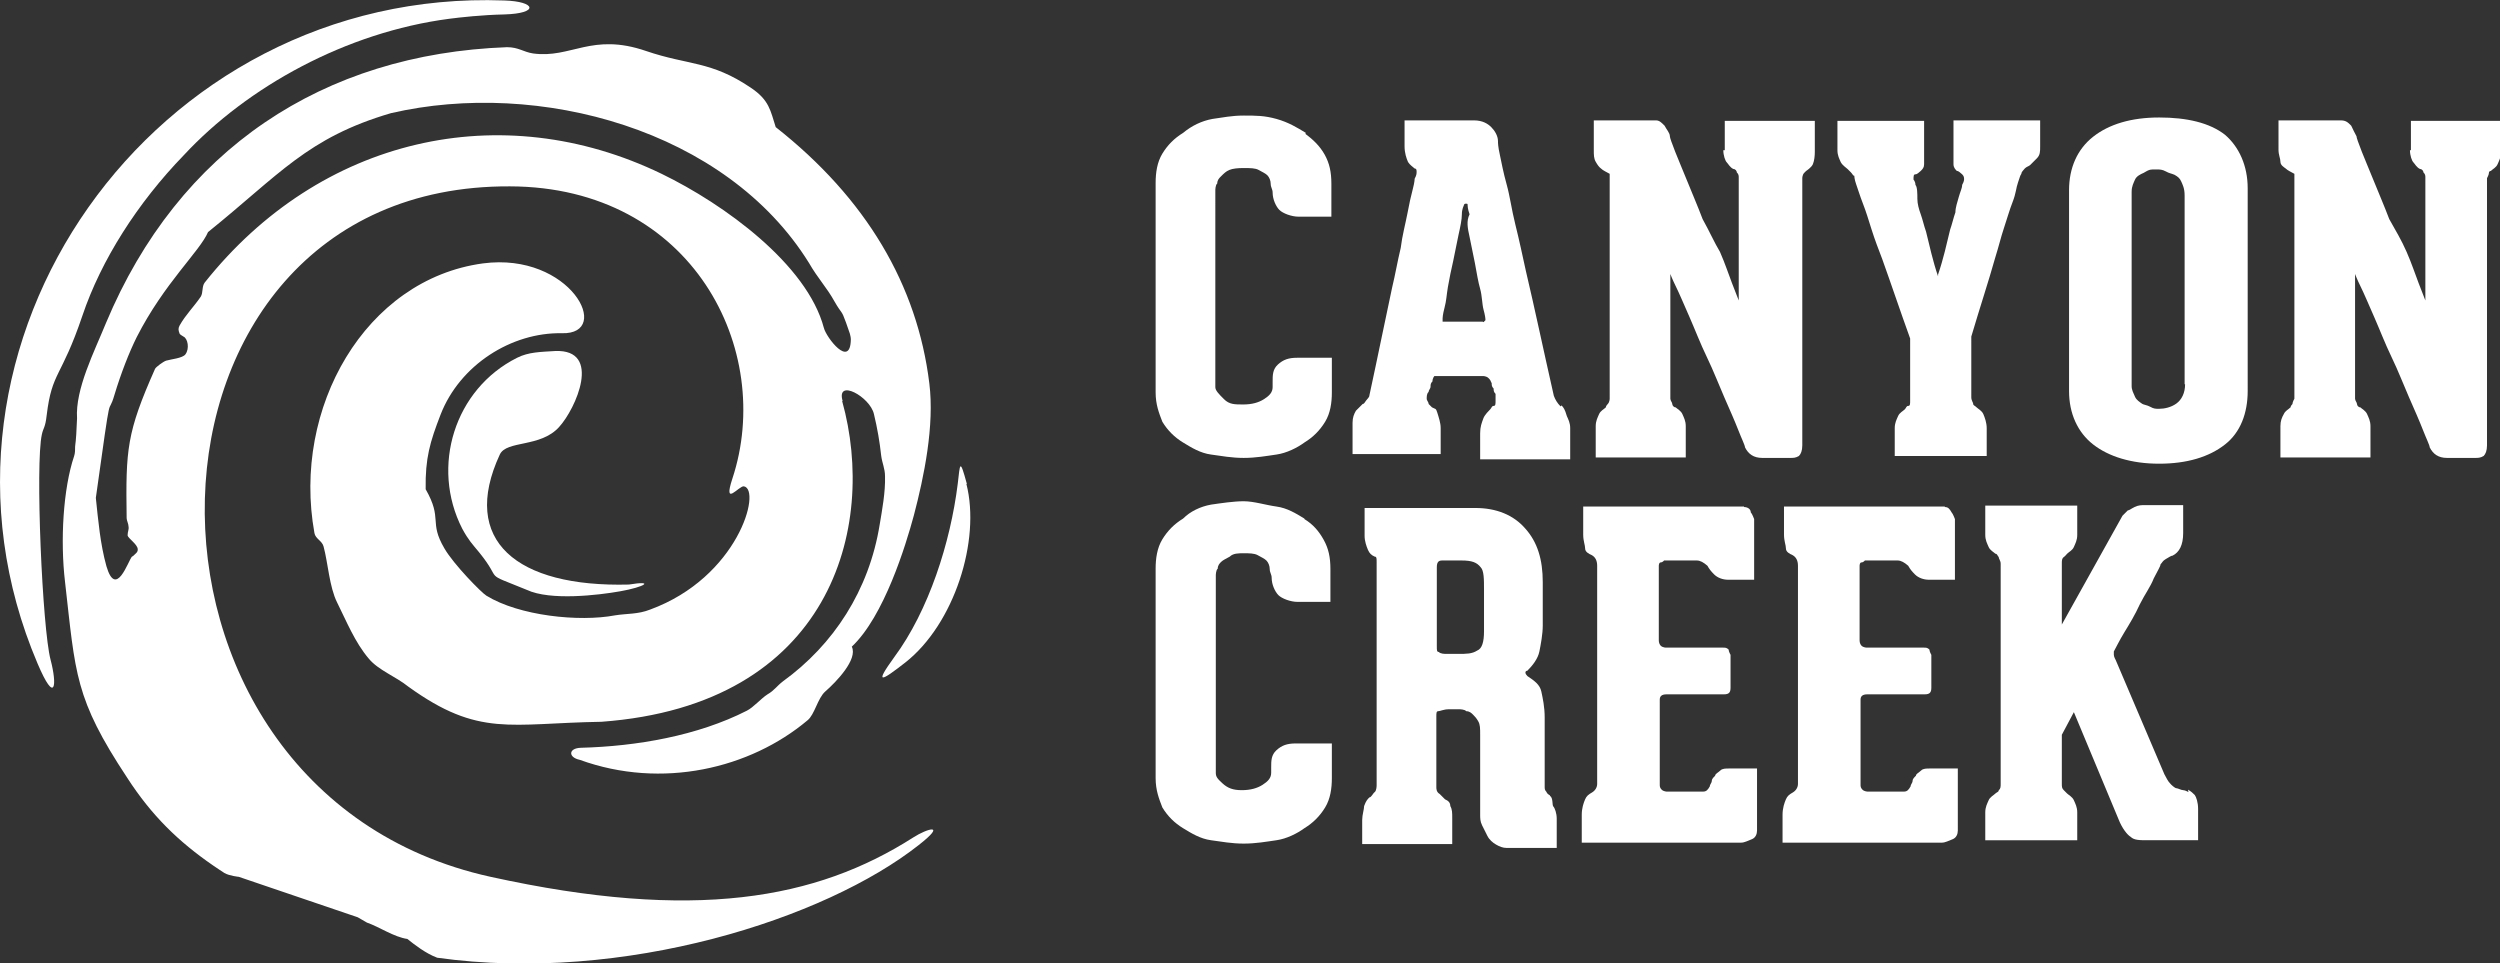
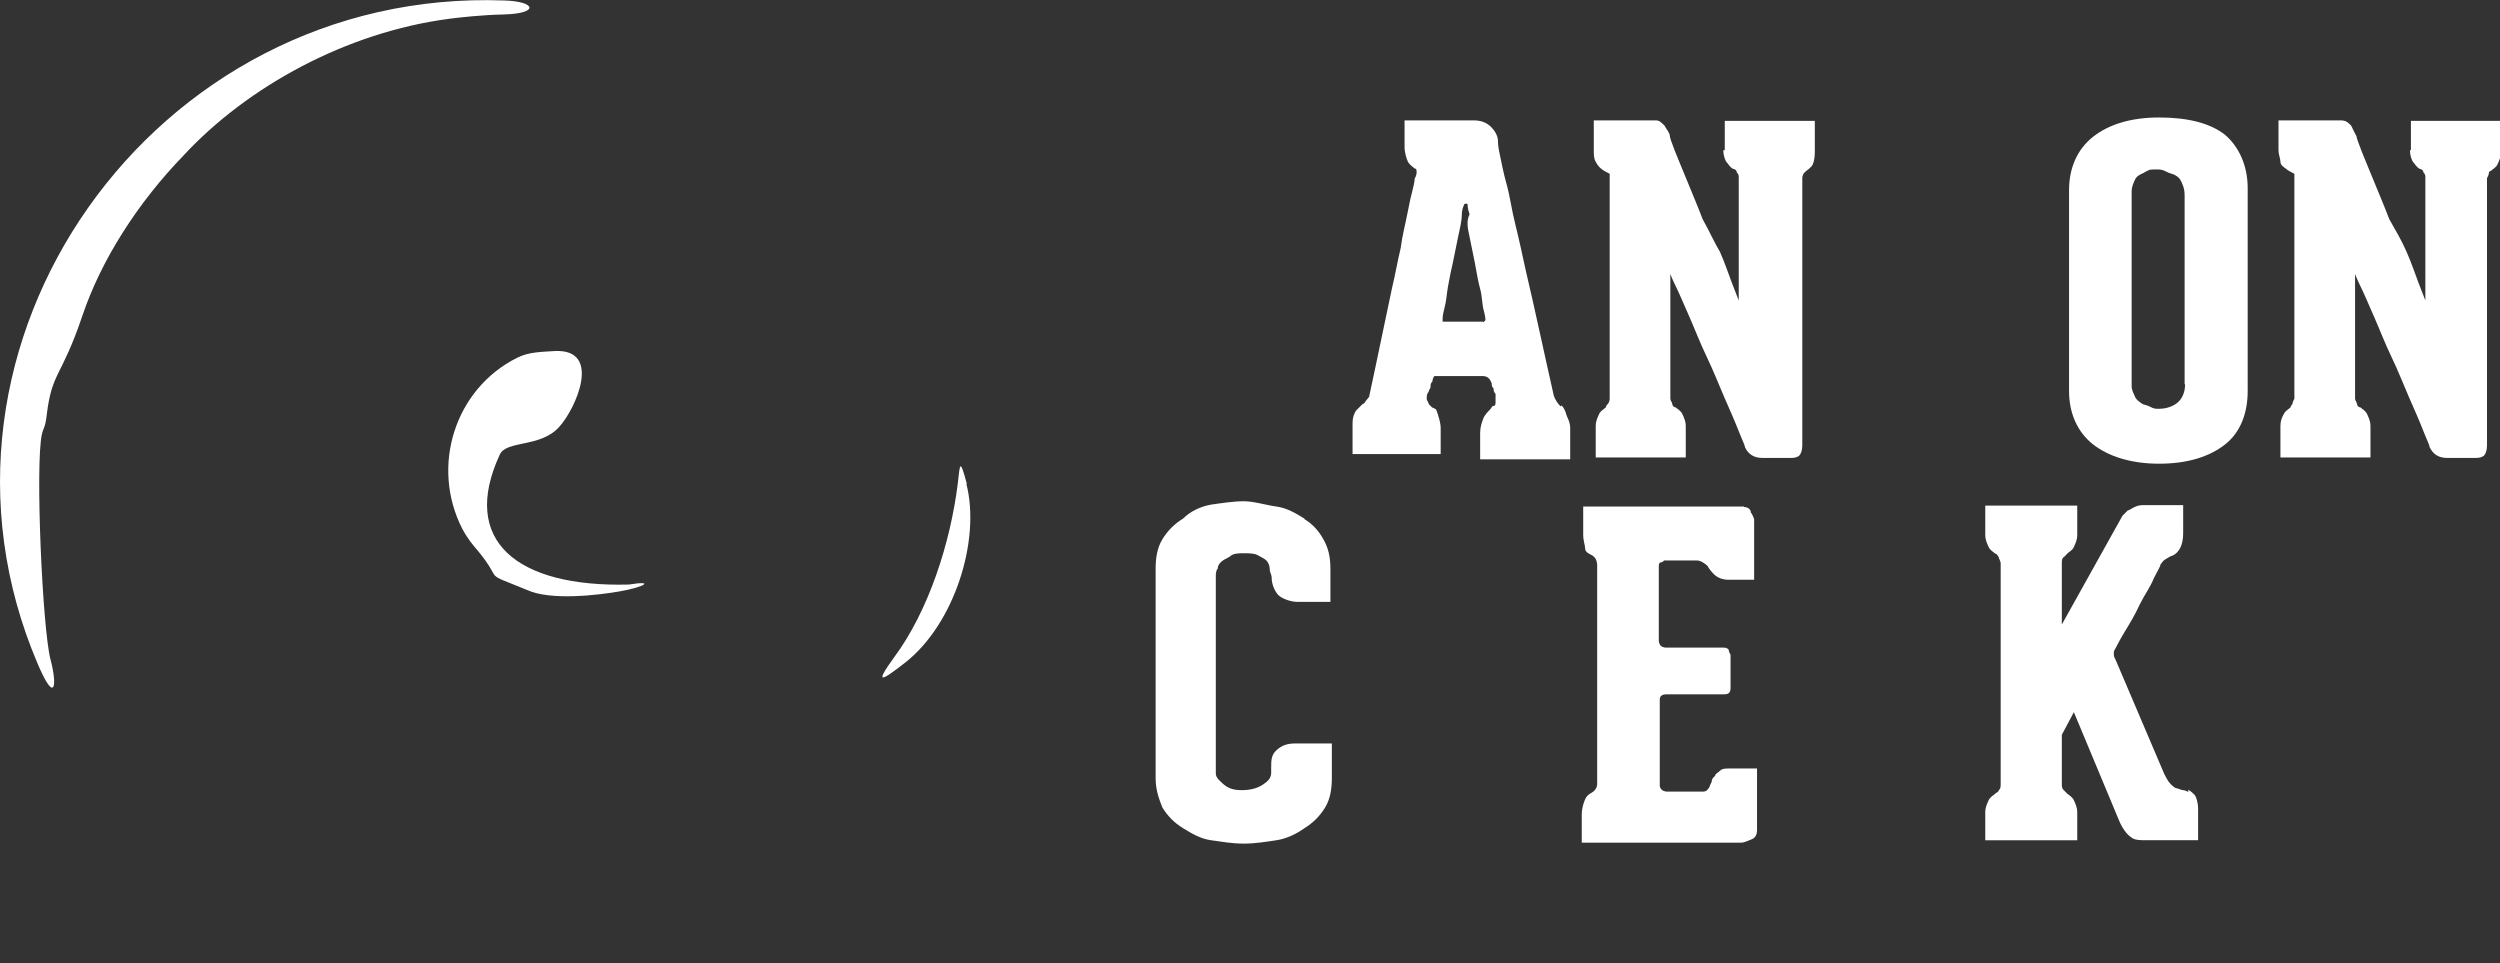
<svg xmlns="http://www.w3.org/2000/svg" id="a" width="51.92" height="20" viewBox="0 0 51.92 20">
  <rect x="0" y="0" width="51.92" height="20" fill="#333333" stroke="none" />
  <g>
    <g>
-       <path d="m27.12,2.76c-.18-.11-.36-.22-.61-.29s-.43-.07-.68-.07-.43.04-.65.07c-.22.04-.43.14-.61.29-.18.11-.32.25-.43.43-.11.18-.14.4-.14.61v4.35c0,.25.07.43.14.61.11.18.25.32.43.43.18.11.36.22.58.25s.43.07.68.07.47-.04.68-.07.43-.14.58-.25c.18-.11.32-.25.43-.43s.14-.4.14-.61v-.72h-.72c-.18,0-.29.04-.4.14s-.11.22-.11.36v.11c0,.11-.07.18-.18.25-.11.07-.25.11-.43.11s-.29,0-.4-.11-.18-.18-.18-.25V3.95s0-.11.04-.14c0-.07.04-.11.07-.14.07-.07.11-.11.18-.14s.18-.04.29-.04c.14,0,.25,0,.32.04s.14.07.18.11.07.11.07.18.04.11.04.18h0c0,.14.07.29.14.36s.25.14.4.14h.68v-.68c0-.25-.04-.43-.14-.61s-.25-.32-.4-.43h0Z" style="fill:#fff;" />
      <path d="m32.41,8.44c-.07-.07-.11-.14-.14-.22-.22-.97-.4-1.83-.58-2.59-.07-.32-.14-.65-.22-.97s-.11-.58-.18-.83-.11-.47-.14-.61c-.04-.18-.04-.25-.04-.29,0-.11-.07-.22-.14-.29-.07-.07-.18-.14-.36-.14h-1.44v.54c0,.14.04.25.07.32.04.07.11.11.14.14.04,0,.04.04.04.07s0,.07-.04.14c0,0,0,.07-.04.22s-.07.29-.11.5-.11.47-.14.72c-.07.29-.11.54-.18.83-.14.65-.29,1.4-.47,2.23,0,.04-.04.07-.07.11s-.04.07-.07.07c-.04.04-.07.07-.14.14-.04.07-.07.14-.07.25v.65h1.83v-.54c0-.11-.04-.22-.07-.32s-.04-.07-.11-.11c-.02-.02-.05-.05-.07-.07,0-.04-.04-.07-.04-.11s0-.11.04-.14c0-.04.04-.07.04-.11s0-.07.04-.11c0-.07.04-.11.04-.11h1.01s.07,0,.11.04.04.04.07.11c0,.04,0,.07.04.11,0,.04,0,.07.04.11v.14c0,.07,0,.11-.04.11s-.04.04-.07.07-.11.11-.14.18c-.04.11-.07.18-.07.32v.54h1.87v-.65c0-.11-.04-.18-.07-.25-.04-.14-.07-.18-.11-.22Zm-1.62-1.76h-.83v-.07s0-.07.04-.22.04-.25.07-.43.07-.36.11-.54c.04-.18.07-.36.11-.54.04-.18.07-.32.07-.43s.04-.18.04-.18c0,0,0-.04.04-.04s.04,0,.04.04c0,0,0,.07.04.18-.07.14-.04.29,0,.47s.07.36.11.54c.04.22.07.4.11.54s.04.32.07.43.04.18.04.22l-.04.04h0Z" style="fill:#fff;" />
      <path d="m35.79,3.12c0,.11.04.22.07.25s.07.11.14.14c.04,0,.07.04.07.07.04.04.04.07.04.11v2.55h0s-.07-.18-.14-.36-.14-.4-.25-.65c-.11-.18-.22-.43-.36-.68-.11-.29-.22-.54-.32-.79s-.18-.43-.25-.61-.11-.29-.11-.32c0-.07-.07-.14-.11-.22-.07-.07-.11-.11-.18-.11h-1.29v.61c0,.11,0,.18.04.25s.07.11.11.14c.04.04.11.07.18.11v4.67s0,.07-.04.11c0,0-.04.04-.04.07-.04.04-.11.07-.14.14s-.07.14-.07.25v.65h1.87v-.65c0-.11-.04-.18-.07-.25s-.11-.11-.14-.14c-.04,0-.07-.04-.07-.07s-.04-.07-.04-.11v-2.59h0s.04.11.11.25.18.4.29.65.22.54.36.83c.14.29.25.58.36.83.11.25.22.5.29.68s.14.32.14.36c.07.14.18.22.36.22h.58c.07,0,.11,0,.18-.04.04-.04.07-.11.07-.22V3.7s0-.07.04-.11l.04-.04s.11-.07.14-.14.04-.18.04-.25v-.65h-1.87s0,.61,0,.61Z" style="fill:#fff;" />
-       <path d="m40.57,3.12v.29c0,.07.04.11.07.14.04,0,.07.04.11.07.04.04.04.07.04.11,0,0,0,.04-.04.11,0,.07-.04.14-.07.25s-.07.22-.07.32c-.04.11-.07.25-.11.36-.07.29-.14.61-.25.93v.04c-.11-.32-.18-.65-.25-.93-.04-.11-.07-.25-.11-.36s-.07-.22-.07-.32,0-.25-.04-.29c0-.07-.04-.11-.04-.11,0-.07,0-.11.04-.11s.07-.04.11-.07c.04-.04.07-.07.07-.14v-.9h-1.8v.61c0,.11.04.18.07.25.04.07.11.11.14.14,0,0,.04.04.07.07.04.04.04.07.07.07,0,0,0,.07.04.18s.07.22.14.4.11.32.18.54.14.4.22.61c.18.5.36,1.04.58,1.65v1.29c0,.07,0,.11-.04.11s-.04.04-.07.07c-.04.04-.11.07-.14.14s-.07.14-.07.25v.58h1.91v-.58c0-.11-.04-.22-.07-.29s-.11-.11-.14-.14c-.04-.04-.07-.04-.07-.07s-.04-.07-.04-.14v-1.26c.18-.61.36-1.15.5-1.65.07-.22.11-.4.18-.61s.11-.36.18-.54.07-.29.11-.4.04-.14.07-.18c0-.04.04-.07.07-.11.04-.04.07-.04.11-.07.04-.04.07-.07.14-.14s.07-.14.07-.25v-.54h-1.8v.61Z" style="fill:#fff;" />
      <path d="m44.84,2.44c-.58,0-1.04.14-1.37.4s-.5.65-.5,1.11v4.17c0,.47.18.86.5,1.11s.79.4,1.37.4,1.04-.14,1.37-.4c.32-.25.47-.65.47-1.11V3.91c0-.47-.18-.86-.47-1.11-.32-.25-.79-.36-1.37-.36h0Zm.54,5.54c0,.18-.07.32-.18.4s-.25.11-.36.11c-.07,0-.11,0-.18-.04s-.14-.04-.18-.07-.11-.07-.14-.14-.07-.14-.07-.22V3.98c0-.11.04-.18.07-.25s.11-.11.18-.14c.07-.04.11-.07.18-.07h.14s.07,0,.14.04.11.04.18.07c.07.04.11.07.14.14s.07.14.07.29v3.92h0Z" style="fill:#fff;" />
      <path d="m50.05,3.12c0,.11.04.22.07.25s.07.11.14.14c.04,0,.07.04.07.07.04.04.04.07.04.11v2.55h0s-.07-.18-.14-.36-.14-.4-.25-.65-.22-.43-.36-.68c-.11-.29-.22-.54-.32-.79s-.18-.43-.25-.61-.11-.29-.11-.32c-.04-.07-.07-.14-.11-.22-.07-.07-.11-.11-.22-.11h-1.29v.61c0,.11.04.18.04.25s.07.11.11.14c.04.04.11.07.18.11v4.67s-.04.07-.04.11c0,0-.04.04-.04.07-.04.04-.11.07-.14.14-.04.07-.07.14-.07.25v.65h1.87v-.65c0-.11-.04-.18-.07-.25s-.11-.11-.14-.14c-.04,0-.07-.04-.07-.07s-.04-.07-.04-.11v-2.59h0s.04.11.11.25.18.4.29.65.22.54.36.83.25.58.36.83c.11.25.22.5.29.68.07.18.14.32.14.36.07.14.18.22.36.22h.58c.07,0,.11,0,.18-.04.04-.04.07-.11.07-.22V3.7s.04-.07.04-.11.04-.04.04-.04c.04-.04.11-.07.14-.14s.07-.14.07-.25v-.65h-1.87s0,.61,0,.61Z" style="fill:#fff;" />
    </g>
    <g>
      <path d="m27.09,10.77c-.18-.11-.36-.22-.58-.25s-.47-.11-.68-.11-.47.04-.68.07c-.22.04-.43.14-.58.29-.18.11-.32.25-.43.43-.11.18-.14.4-.14.61v4.35c0,.25.07.43.14.61.11.18.25.32.43.43s.36.22.58.25.43.07.68.07.47-.04.68-.07.43-.14.58-.25c.18-.11.32-.25.43-.43.11-.18.14-.4.14-.61v-.72h-.75c-.18,0-.29.04-.4.14s-.11.22-.11.36v.11c0,.11-.07.18-.18.25-.11.07-.25.11-.43.11s-.29-.04-.4-.14-.14-.14-.14-.22v-4.1s0-.11.04-.14c0-.07.04-.11.07-.14.04-.04.11-.07.18-.11.07-.07.18-.07.29-.07s.22,0,.29.04.14.07.18.11.07.11.07.18.04.11.04.18h0c0,.14.07.29.14.36s.25.14.4.14h.68v-.68c0-.25-.04-.43-.14-.61s-.22-.32-.4-.43h0Z" style="fill:#fff;" />
-       <path d="m32.19,16.52s-.07-.04-.07-.07c-.04-.04-.04-.07-.04-.11v-1.44c0-.22-.04-.4-.07-.54s-.14-.22-.29-.32c-.02-.02-.04-.05-.04-.07,0-.02.01-.04.04-.04.11-.11.22-.25.25-.4s.07-.36.07-.54v-.9c0-.47-.11-.83-.36-1.11-.25-.29-.61-.43-1.04-.43h-2.3v.58c0,.11.04.22.07.29s.07.11.14.14c.04,0,.04.04.04.11v4.64s0,.11-.04.14-.07.11-.11.11c-.04.04-.07.07-.11.18,0,.07-.04.18-.04.29v.5h1.87v-.54c0-.11,0-.18-.04-.25,0-.07-.04-.11-.11-.14-.04-.04-.07-.07-.11-.11-.07-.04-.07-.11-.07-.14v-1.47c0-.07,0-.11.04-.11s.11-.04.22-.04h.22s.11,0,.14.04c.07,0,.11.04.14.07.04.04.07.07.11.14.04.07.04.14.04.29v1.65c0,.07,0,.14.04.22s.07.14.11.22.11.14.18.18.14.07.22.07h1.04v-.61c0-.11-.04-.22-.07-.25s0-.18-.07-.22h0Zm-1.37-3.41c0,.22-.04.36-.14.4-.11.07-.22.07-.4.07h-.22c-.07,0-.14,0-.18-.04-.04,0-.04-.04-.04-.11v-1.65c0-.11.04-.14.11-.14h.4c.22,0,.32.04.4.14.07.07.07.25.07.47v.86h0Z" style="fill:#fff;" />
      <path d="m36.22,10.52h-3.34v.58c0,.14.04.22.04.29s.07.11.14.14c.07.04.11.11.11.22v4.53c0,.07-.04.14-.11.18-.07.04-.11.07-.14.14s-.07.18-.07.32v.58h3.31c.07,0,.14-.04.22-.07s.11-.11.11-.18v-1.29h-.58c-.07,0-.14,0-.18.04s-.11.07-.11.11c-.04.04-.07.07-.07.11s-.04.07-.04.11c-.04.07-.07.11-.14.11h-.75s-.07,0-.11-.04c-.04-.04-.04-.07-.04-.11v-1.76c0-.07.04-.11.14-.11h1.19c.11,0,.14-.04.14-.14v-.68s-.04-.07-.04-.11c-.04-.04-.07-.04-.11-.04h-1.19s-.07,0-.11-.04c-.02-.02-.04-.06-.04-.11v-1.55s0-.07.04-.07.07-.04.07-.04h.68c.07,0,.14.04.22.11.04.07.07.11.14.18.07.07.18.11.29.11h.54v-1.26s-.04-.11-.07-.14c0-.07-.07-.11-.14-.11h0Z" style="fill:#fff;" />
-       <path d="m40.39,10.52h-3.34v.58c0,.14.04.22.04.29s.07.11.14.14c.07.04.11.11.11.22v4.53c0,.07-.04.14-.11.18-.07.04-.11.07-.14.14s-.07.18-.07.32v.58h3.31c.07,0,.14-.04.22-.07s.11-.11.11-.18v-1.29h-.58c-.07,0-.14,0-.18.04s-.11.07-.11.11c-.04.04-.07.07-.07.11s-.04.07-.04.11c-.04.07-.07.11-.14.11h-.75s-.07,0-.11-.04c-.04-.04-.04-.07-.04-.11v-1.76c0-.07.04-.11.14-.11h1.19c.11,0,.14-.04.14-.14v-.68s-.04-.07-.04-.11c-.04-.04-.07-.04-.11-.04h-1.19s-.07,0-.11-.04c-.02-.02-.04-.06-.04-.11v-1.55s0-.07.04-.07.07-.04.07-.04h.68c.07,0,.14.04.22.11.04.07.07.11.14.18.07.07.18.11.29.11h.54v-1.26s-.04-.11-.07-.14c-.04-.07-.07-.11-.14-.11h0Z" style="fill:#fff;" />
      <path d="m45.45,16.45s-.07-.04-.11-.04-.11-.04-.14-.04-.11-.07-.14-.11c-.04-.04-.07-.11-.11-.18l-1.01-2.37s-.04-.07-.04-.11v-.07c.04-.07.11-.22.22-.4.11-.18.22-.36.32-.58.11-.22.22-.36.29-.54.07-.14.14-.25.14-.29.04-.04.04-.07.11-.11s.11-.07.14-.07c.14-.07.22-.22.22-.47v-.58h-.79c-.07,0-.14,0-.22.04s-.11.07-.14.07c-.04.04-.07.07-.11.11l-1.26,2.26v-1.26c0-.07,0-.11.04-.14s.04-.04.07-.07c.04-.04.11-.07.14-.14s.07-.14.07-.25v-.61h-1.91v.61c0,.11.04.18.07.25s.11.11.14.14c.04,0,.04.04.07.07,0,.04.04.07.04.14v4.56c0,.07,0,.11-.04.14,0,.04-.04.04-.07.07-.04.04-.11.07-.14.14s-.07.14-.07.25v.58h1.91v-.58c0-.11-.04-.18-.07-.25s-.11-.11-.14-.14c-.02-.02-.05-.05-.07-.07-.04-.04-.04-.07-.04-.14v-1.01l.25-.47.93,2.23c.07.18.18.32.25.36.07.07.18.07.36.07h1.04v-.65c0-.14-.04-.25-.07-.29-.04-.04-.07-.07-.14-.11h0Z" style="fill:#fff;" />
    </g>
  </g>
  <g id="b">
-     <path d="m2.76,11.55c.05-.05.11-.08.1-.15-.01-.1-.2-.22-.21-.28,0-.08.03-.12.02-.18,0-.06-.04-.13-.04-.18-.02-1.43,0-1.77.59-3.1.02-.04.17-.15.23-.17.1-.03.34-.05.4-.13.09-.12.05-.33-.04-.37-.03-.02-.07-.04-.08-.06-.03-.08-.03-.11,0-.17.13-.23.29-.38.44-.6.05-.08.02-.21.08-.29,2.4-3.02,6.16-3.87,9.49-2.26,1.3.63,3.02,1.88,3.37,3.2.05.2.55.85.56.24,0-.04-.01-.08-.02-.12,0,0-.07-.2-.08-.23-.1-.28-.08-.16-.24-.44-.16-.29-.34-.47-.53-.8-1.72-2.77-5.61-3.82-8.68-3.11-1.74.51-2.32,1.28-3.8,2.47-.17.4-.91,1.06-1.48,2.18-.16.32-.33.76-.46,1.19-.16.55-.04-.36-.39,2.15.05.47.09.95.22,1.42.2.68.45-.11.53-.2h0Zm14.73-3.22c.73,2.62-.23,6.31-5,6.66-1.9.03-2.54.33-4.01-.73-.26-.21-.62-.34-.82-.58-.29-.34-.47-.79-.66-1.17-.16-.32-.19-.83-.28-1.16-.03-.12-.17-.16-.19-.28-.47-2.6,1.06-5.27,3.5-5.6,1.82-.24,2.71,1.48,1.64,1.45-1.05-.02-2.12.66-2.52,1.69-.22.57-.32.9-.31,1.55.36.63.06.67.39,1.23.19.33.77.92.87.98.68.42,1.93.55,2.67.41.24-.04.48-.02.73-.12,1.83-.67,2.32-2.49,1.95-2.56-.1-.02-.44.45-.24-.16.88-2.66-.82-6.06-4.62-6.07-8.21-.04-8.55,12.55-.4,14.34,4.23.93,6.76.47,8.78-.82.28-.18.71-.31.11.16-1.94,1.53-6.12,2.88-10,2.34-.24-.09-.47-.27-.62-.39-.28-.04-.58-.25-.84-.34l-.19-.11-2.47-.84s-.2-.02-.3-.08c-.06-.04-.14-.09-.24-.16-.71-.49-1.27-1.03-1.78-1.82-1.09-1.65-1.07-2.14-1.29-4.07-.1-.85-.04-1.93.19-2.61.02-.06.02-.13.02-.2.02-.14.03-.34.04-.58-.04-.61.36-1.39.6-1.98C3.71,3.1,6.71,1.12,10.53.98c.24,0,.34.1.54.13.79.11,1.22-.44,2.35-.05.88.3,1.34.2,2.17.76.39.26.41.48.52.82,1.88,1.48,2.94,3.28,3.19,5.32.11.88-.11,1.94-.32,2.74-.17.63-.62,2.1-1.29,2.73.13.26-.32.73-.55.93-.16.14-.22.48-.37.6-1.19,1-3.02,1.44-4.73.82-.24-.05-.24-.24.02-.25,1.16-.03,2.43-.25,3.45-.77.14-.07.29-.25.43-.34.14-.08.19-.17.32-.27,1.05-.76,1.79-1.89,2.01-3.26.05-.3.12-.67.11-1,0-.16-.06-.27-.08-.43-.03-.28-.08-.57-.15-.86-.08-.36-.79-.75-.65-.27h0Z" style="fill:#fff; fill-rule:evenodd;" />
    <path d="m11.61,8.87c-.39.43-1.09.27-1.23.57-.83,1.79.35,2.76,2.68,2.7.55-.09.33.05-.18.14-.45.08-1.45.2-1.94-.03-.96-.39-.47-.14-.99-.78-.14-.17-.22-.25-.35-.49-.66-1.29-.16-2.9,1.14-3.55.24-.12.48-.12.79-.14.98-.04.43,1.2.08,1.58h0ZM.78,13.78c.37.87.41.45.27-.08-.17-.64-.32-4.07-.18-4.68.03-.14.07-.13.1-.4.11-.91.3-.76.74-2.06.39-1.16,1.15-2.35,2.11-3.34C5.14,1.8,7.19.67,9.33.39c.23-.03.68-.08,1.14-.09.73-.02.67-.27,0-.29C3.2-.26-2.05,7.14.78,13.78h0Zm19.29-3.73c.3,1.17-.25,2.91-1.27,3.71-.5.39-.65.47-.23-.11.72-.97,1.17-2.39,1.32-3.6.05-.42.04-.55.19,0h0Z" style="fill:#fff; fill-rule:evenodd;" />
  </g>
</svg>